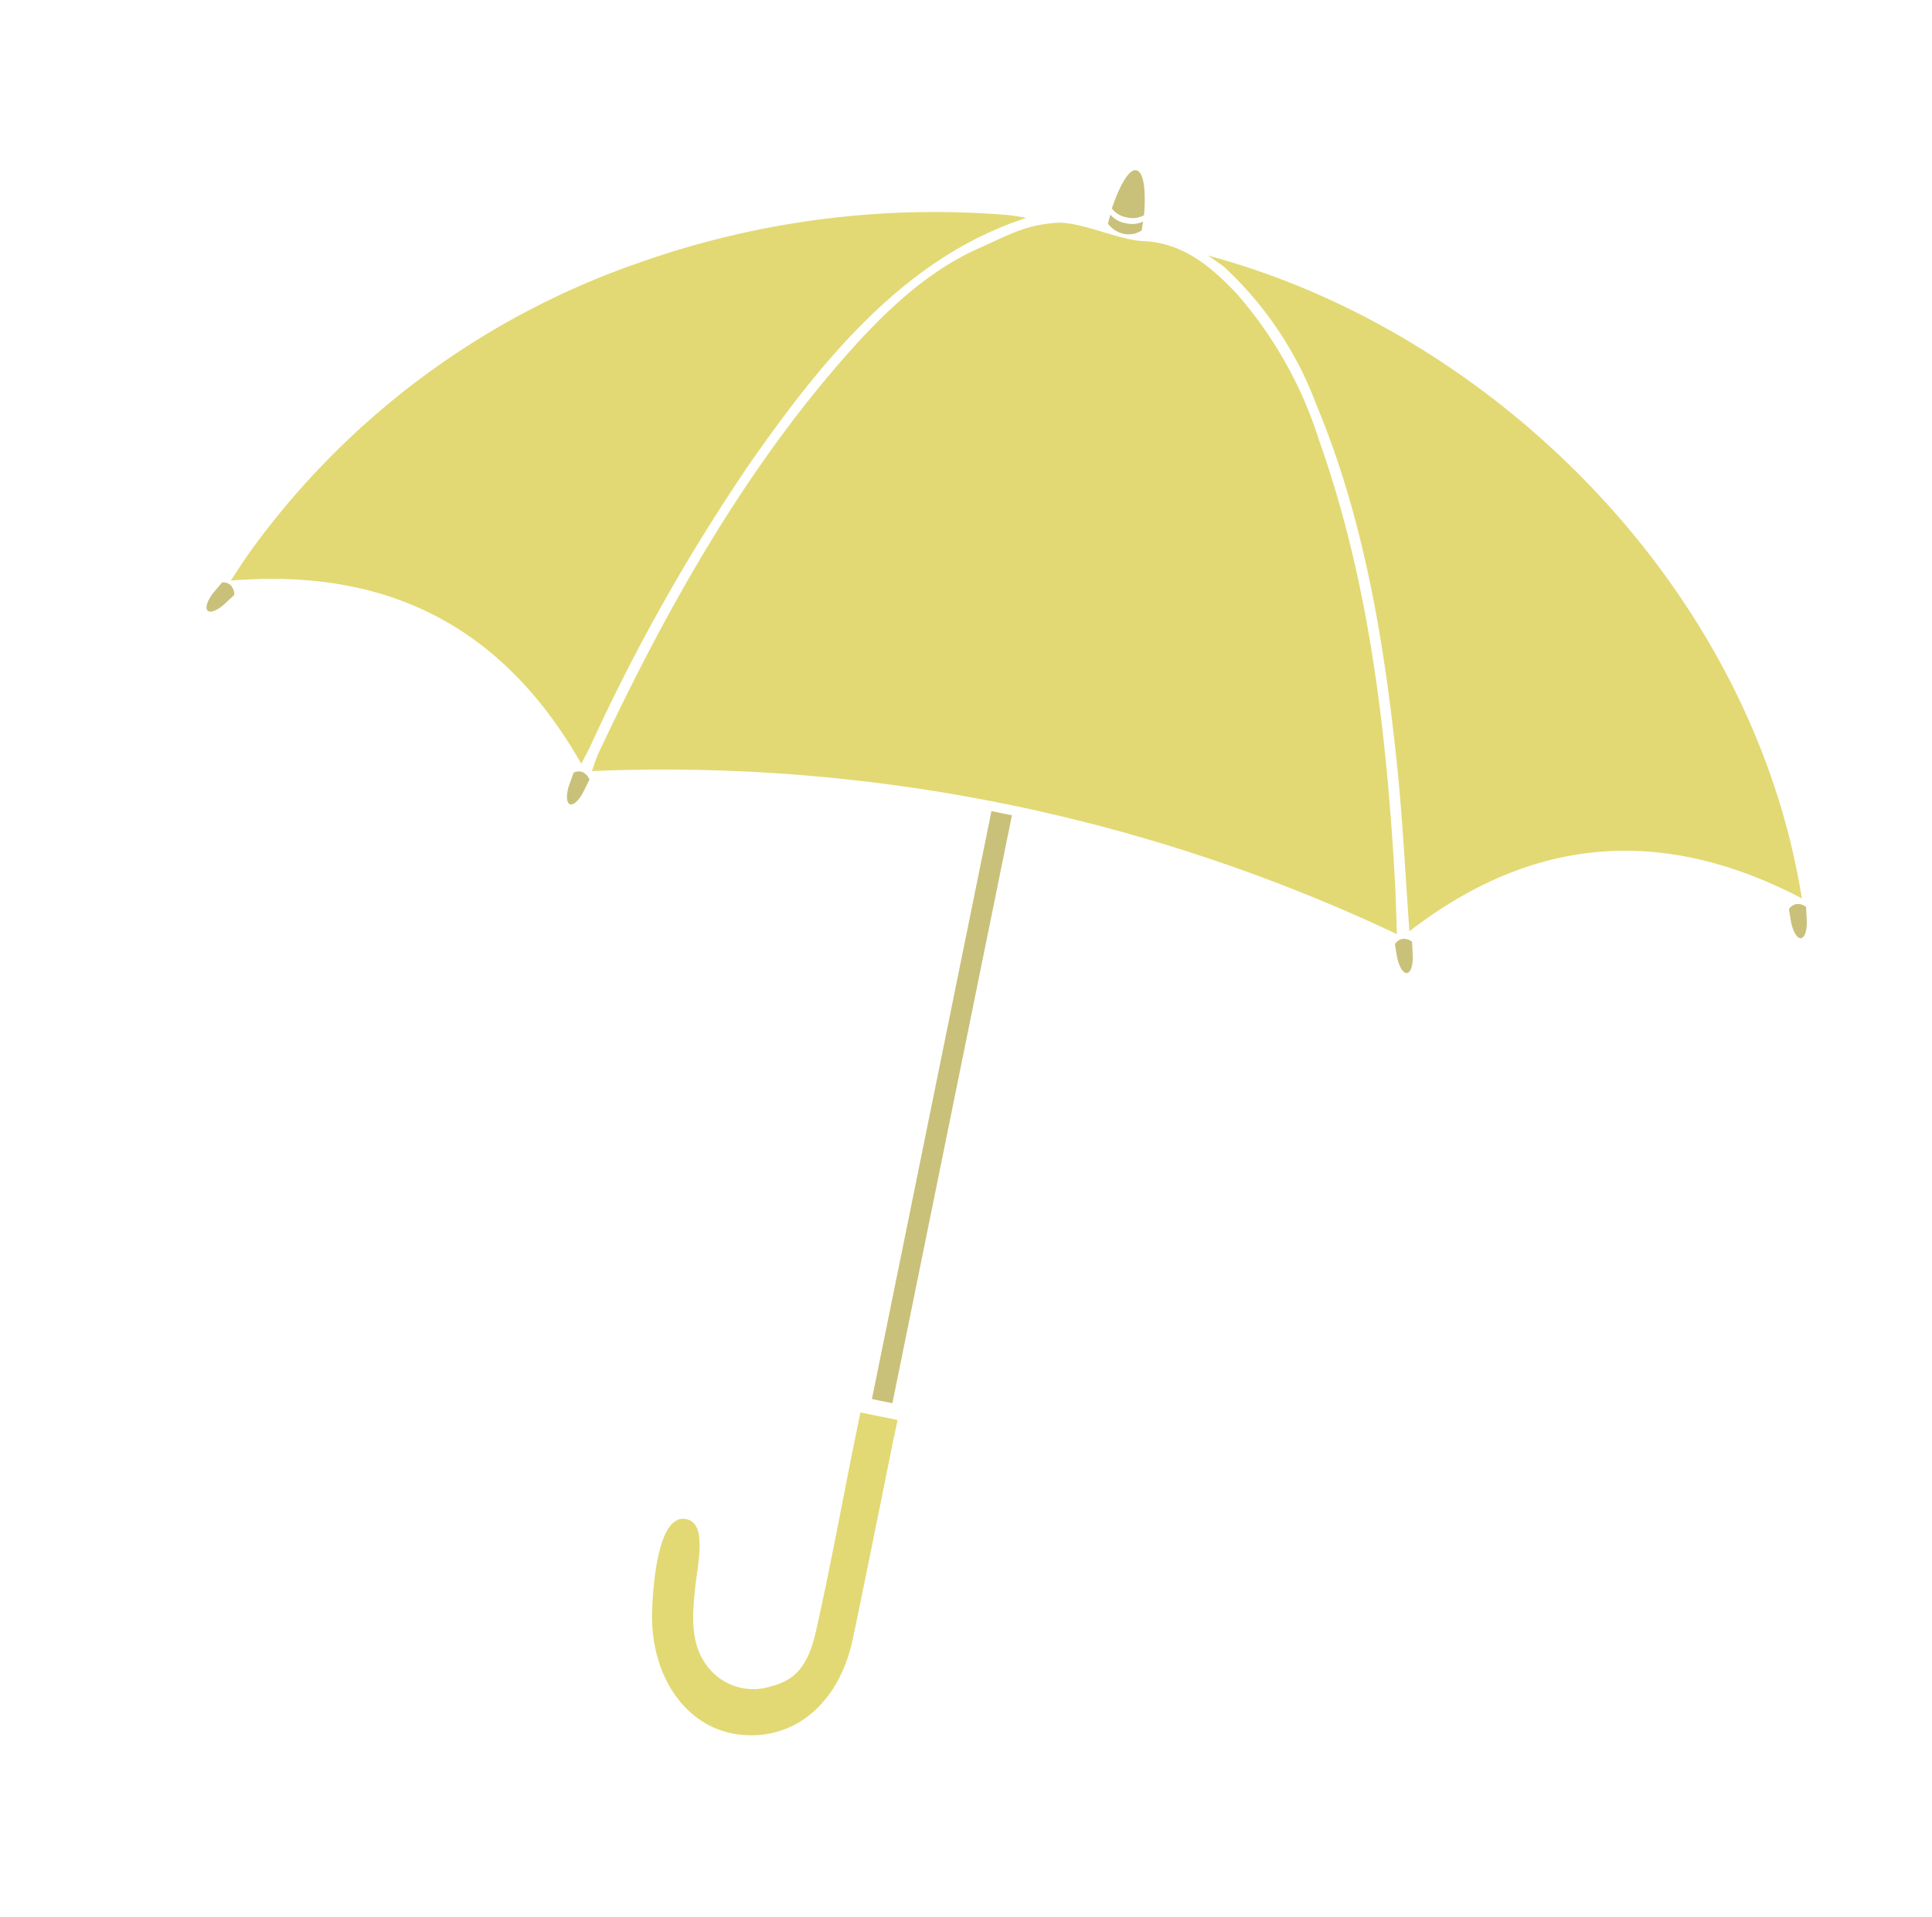
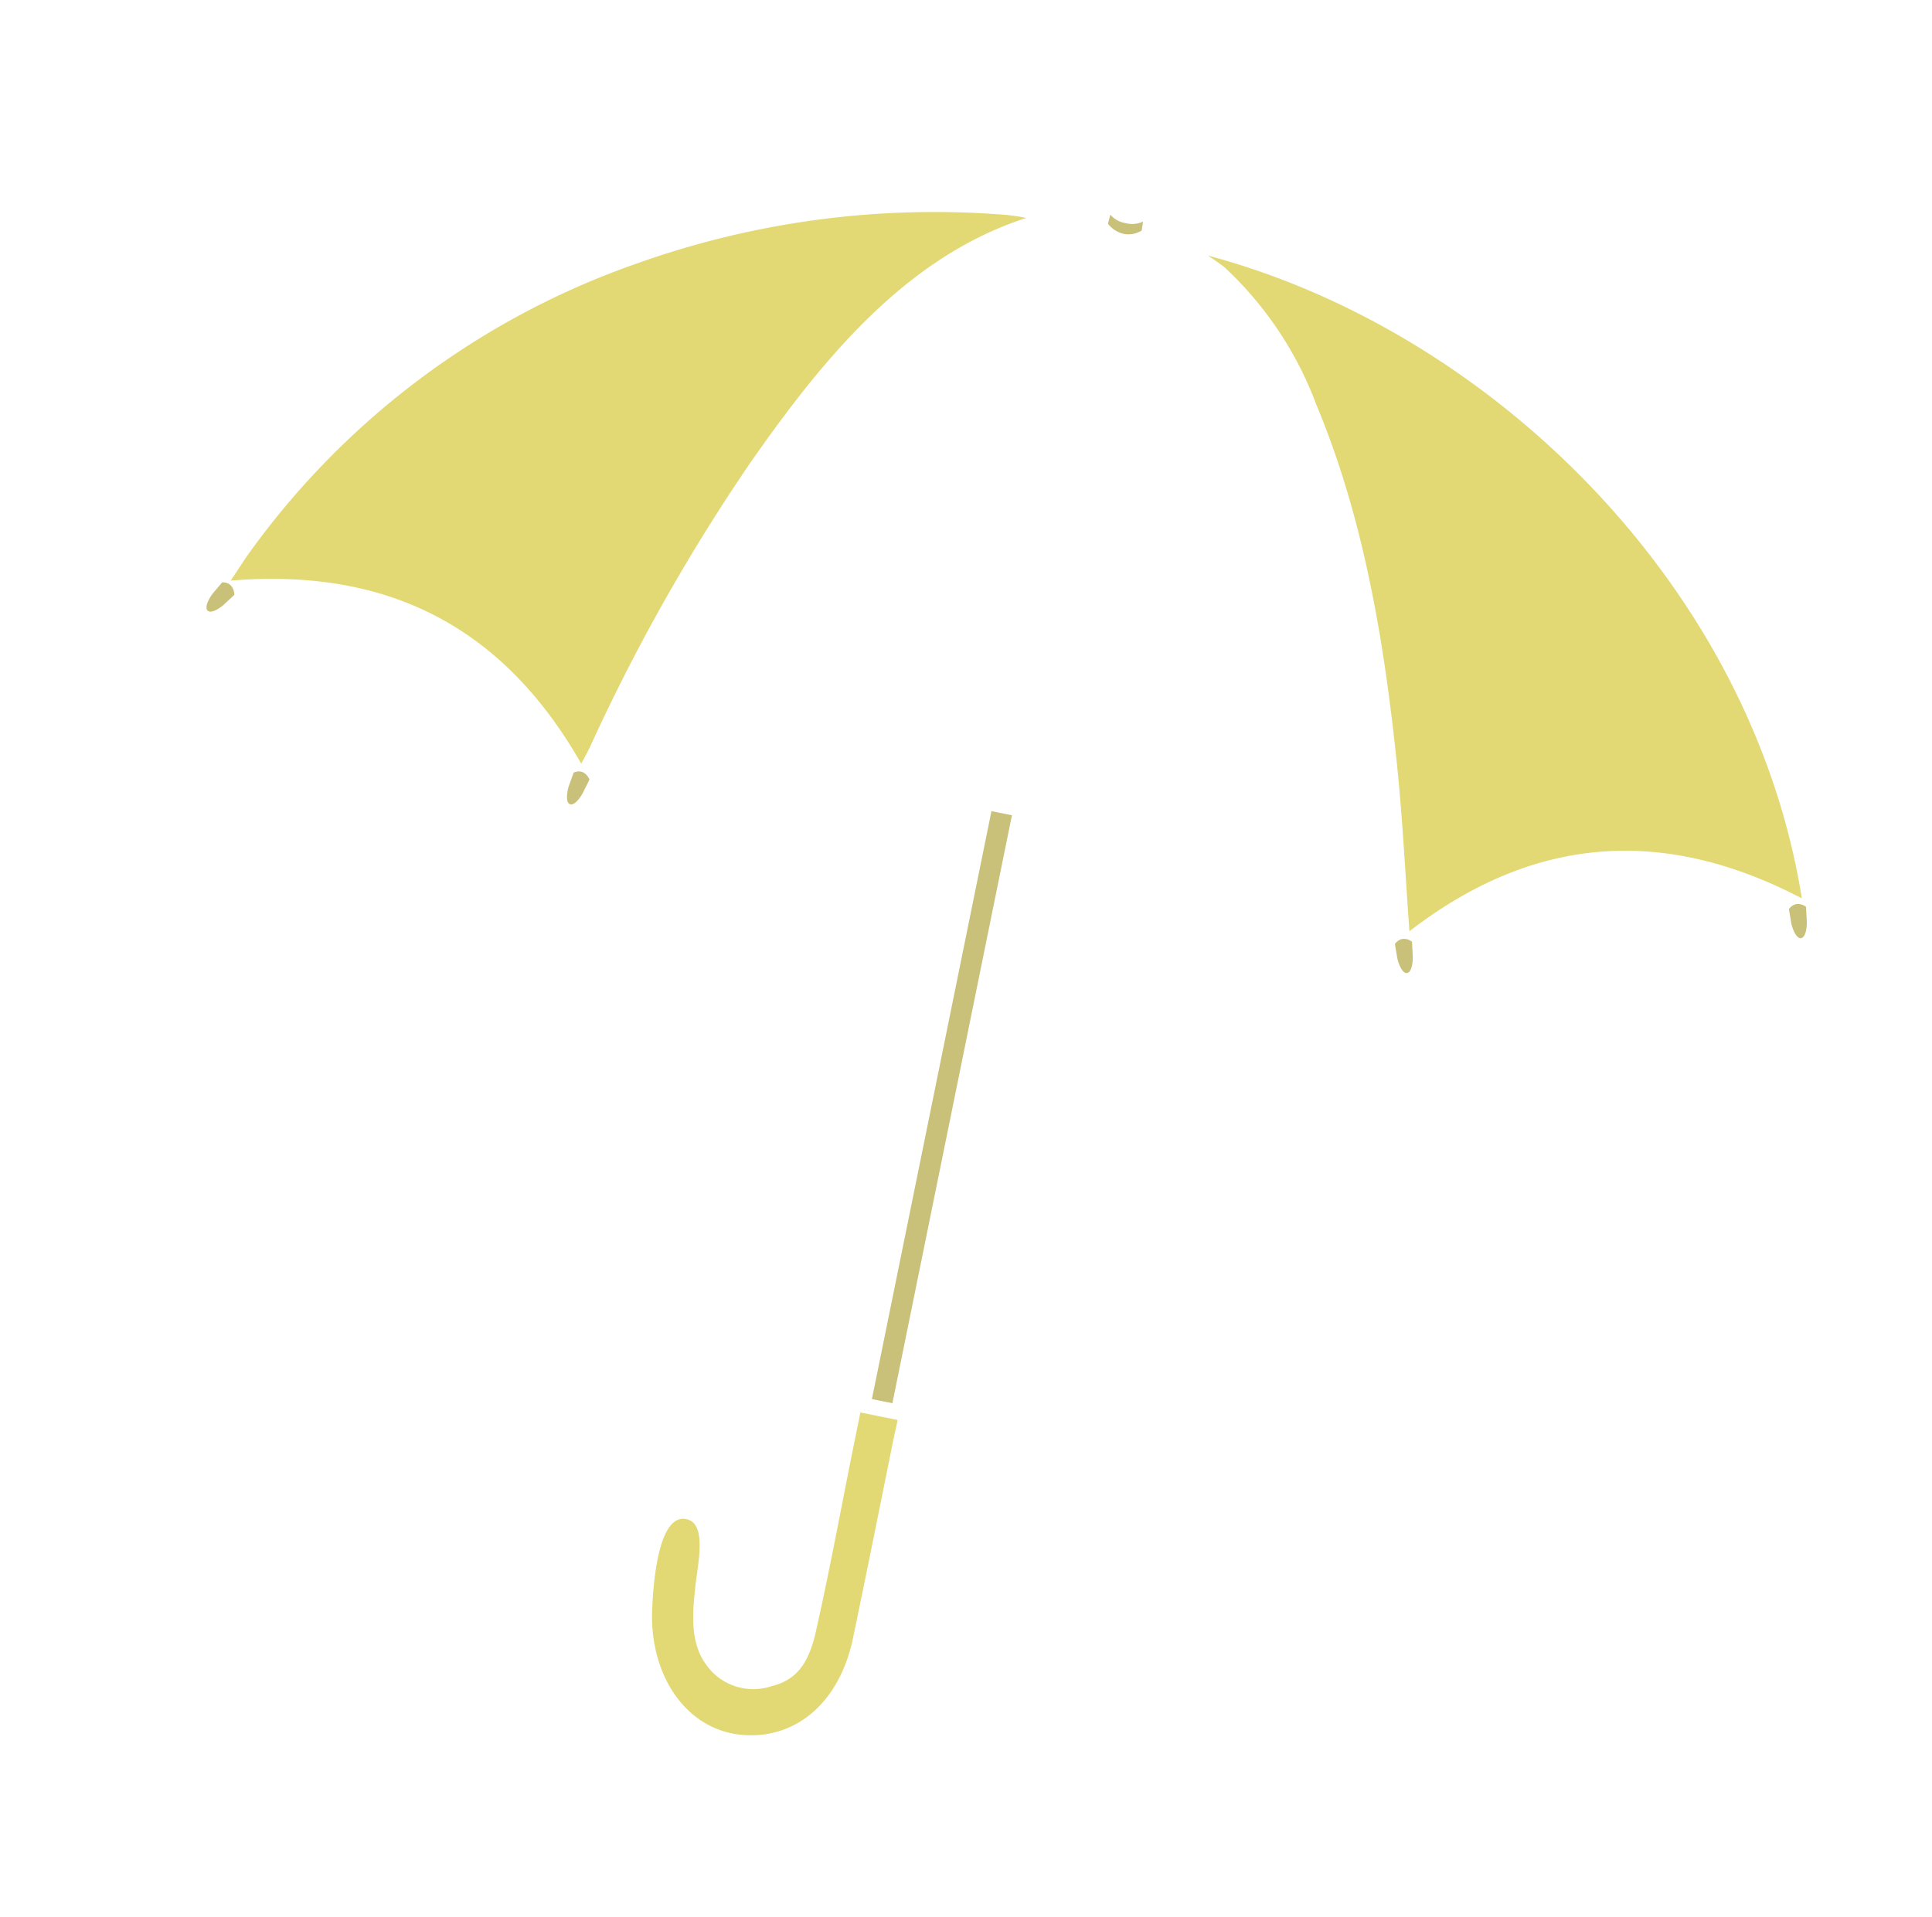
<svg xmlns="http://www.w3.org/2000/svg" height="117.484" viewBox="0 0 118.367 117.484" width="118.367">
  <clipPath id="a">
    <path d="m0 0h100v98.852h-100z" />
  </clipPath>
  <g clip-path="url(#a)" transform="matrix(.978 .208 -.208 .978 20.553 0)">
-     <path d="m107.2 47.536a105.162 105.162 0 0 0 -50.327.486c.065-.457.087-.8.162-1.118 2.18-9.351 4.995-18.393 9.52-26.578 1.84-3.327 3.932-6.461 6.83-8.563 1.623-1.177 2.509-2.017 4.367-2.532 1.385-.384 3.945.244 5.382 0 2.387-.411 4.354.615 6.282 1.943a25.115 25.115 0 0 1 6.857 7.808c4.715 7.682 7.661 16.342 10.1 25.278.249.915.471 1.841.7 2.763.021.084.033.164.131.515" fill="#e2d974" transform="translate(-31.675 -5.07)" />
    <path d="m126.139 9.519c17.555 1.2 36.1 12.963 43.021 30.915-8.774-2.448-16.594-.69-23.1 6.974-.948-3.276-1.8-6.508-2.817-9.667-2.383-7.4-5.2-14.544-9.494-20.74a21.946 21.946 0 0 0 -7.259-7.051c-.132-.072-.956-.414-1.123-.479-.019-.008.584.04.773.048" fill="#e2d974" transform="translate(-69.822 -5.274)" />
    <path d="m45.595 9.613c-6.7 3.849-10.384 11.008-13.44 18.241a116.917 116.917 0 0 0 -5.963 19.018c-.08.344-.187.678-.313 1.129-6.679-7.508-14.479-9.17-23.343-6.508.316-.79.548-1.433.824-2.05a49.21 49.21 0 0 1 19.44-22.115 54.29 54.29 0 0 1 21.125-7.584 11.3 11.3 0 0 1 1.67-.131" fill="#e2d974" transform="translate(-1.412 -5.354)" />
    <path d="m98.726 175.971 2.323-.023c.014.49 0 .775 0 1.129.043 4.174.094 8.349.111 12.523.016 3.972-2.09 6.773-5.367 7.2-3.458.45-6.328-2.381-7.018-6.27-.309-1.743-.837-5.832.81-5.943 1.42-.1 1.314 2.591 1.481 4.061.139 1.22.3 3.133 1.519 4.3a3.537 3.537 0 0 0 4.309.561c1.432-.7 1.933-1.845 1.957-3.854.048-4.082-.077-8.165-.113-12.247 0-.446-.008-.891-.013-1.435" fill="#e2d974" transform="translate(-49.258 -97.994)" />
    <g fill="#c9c17a">
      <path d="m113.688 127.61-1.281.012c-.1-11.3-.228-25.368-.331-36.768l1.281-.012c.1 11.334.229 25.407.331 36.768" transform="translate(-62.42 -50.594)" />
      <path d="m.117 83.9c.224.146.629-.193.916-.584l.491-.7a.881.881 0 0 0 -.336-.521.651.651 0 0 0 -.557-.064l-.407.754c-.2.408-.33.968-.106 1.114" transform="translate(0 -45.67)" />
      <path d="m54.463 99.424c.26.053.519-.415.65-.887l.214-.836a.85.85 0 0 0 -.495-.359.659.659 0 0 0 -.542.148l-.117.856c-.042.455.03 1.026.289 1.078" transform="translate(-30.166 -54.207)" />
      <path d="m171.571 98.268c.249-.091.245-.63.127-1.106l-.224-.833a.817.817 0 0 0 -.6-.05.689.689 0 0 0 -.395.412l.317.8c.186.414.527.869.777.778" transform="translate(-94.946 -53.6)" />
      <path d="m223.868 82.216c.249-.091.245-.63.127-1.106l-.224-.833a.817.817 0 0 0 -.6-.05.689.689 0 0 0 -.395.412l.317.8c.186.414.527.869.777.778" transform="translate(-124.073 -44.66)" />
-       <path d="m112.042 2.945a1.438 1.438 0 0 0 1-.356s-.293-2.6-1.039-2.589c-.71.007-.975 2.6-.975 2.6a1.463 1.463 0 0 0 1.011.345" transform="translate(-61.838)" />
      <path d="m111.99 7.059a1.56 1.56 0 0 1 -1.031-.314l-.026.574a1.678 1.678 0 0 0 1.078.408 1.512 1.512 0 0 0 1.03-.429l-.029-.555a1.555 1.555 0 0 1 -1.022.315" transform="translate(-61.784 -3.756)" />
    </g>
  </g>
</svg>